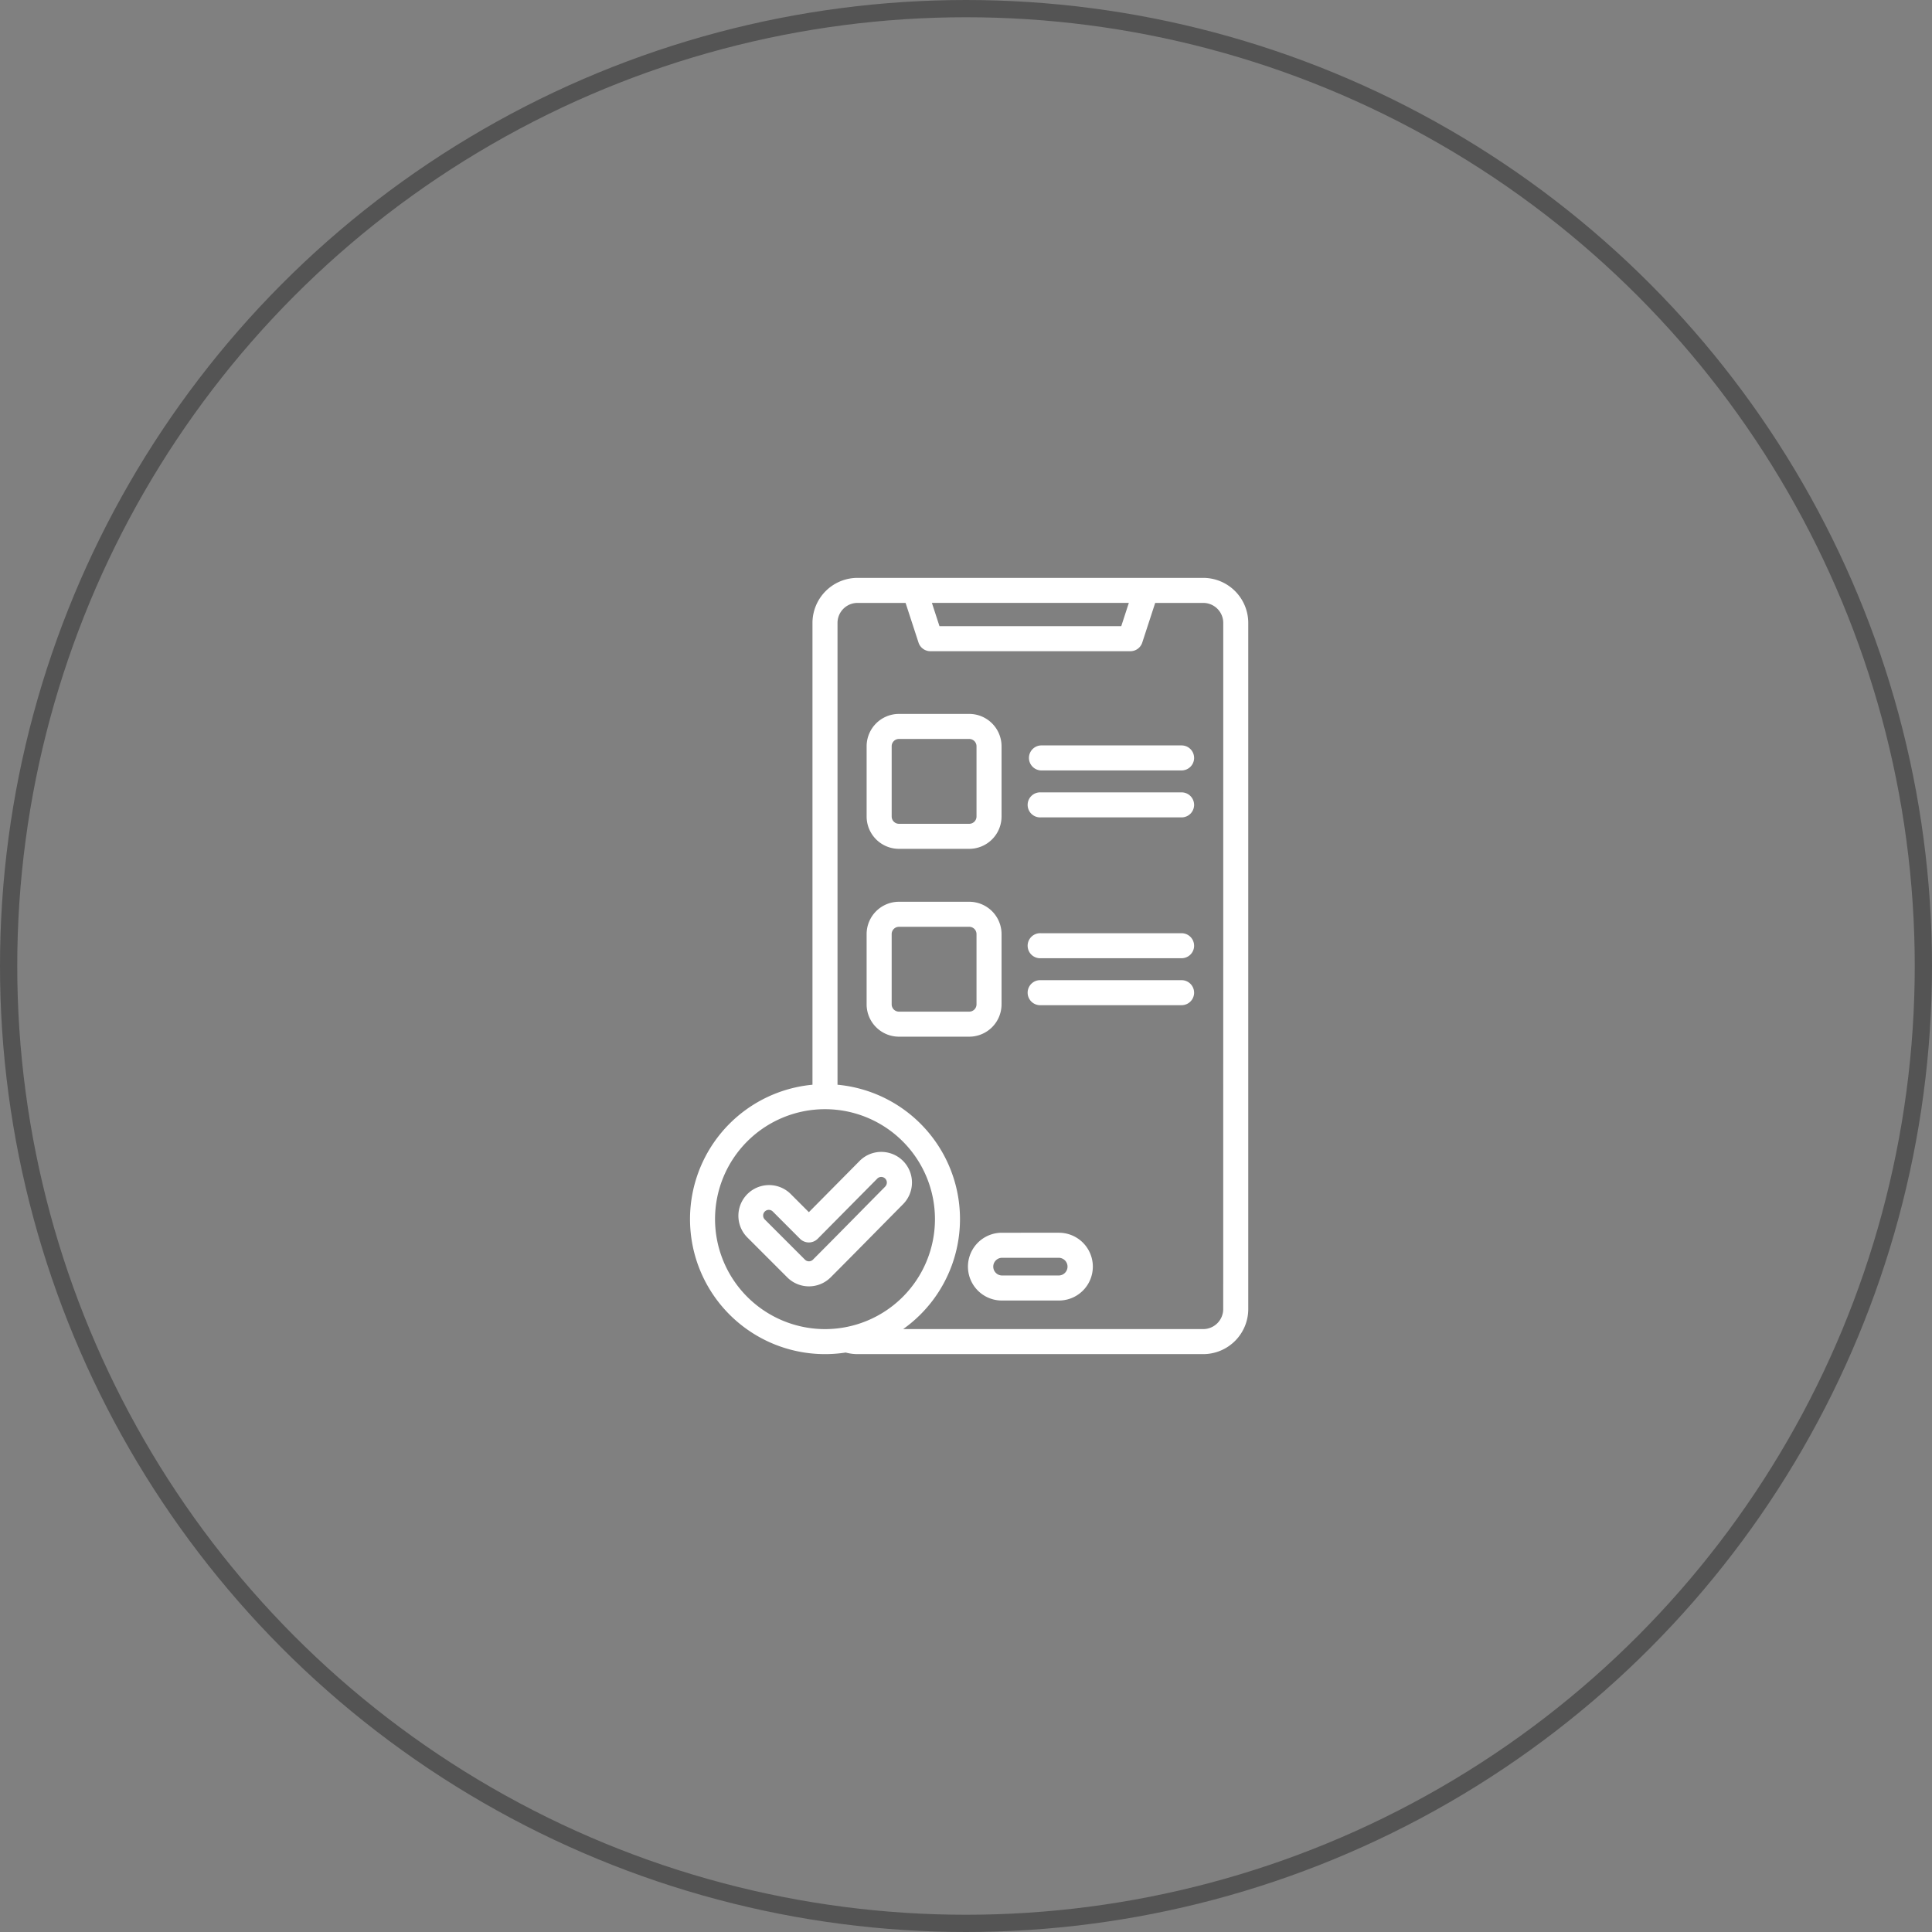
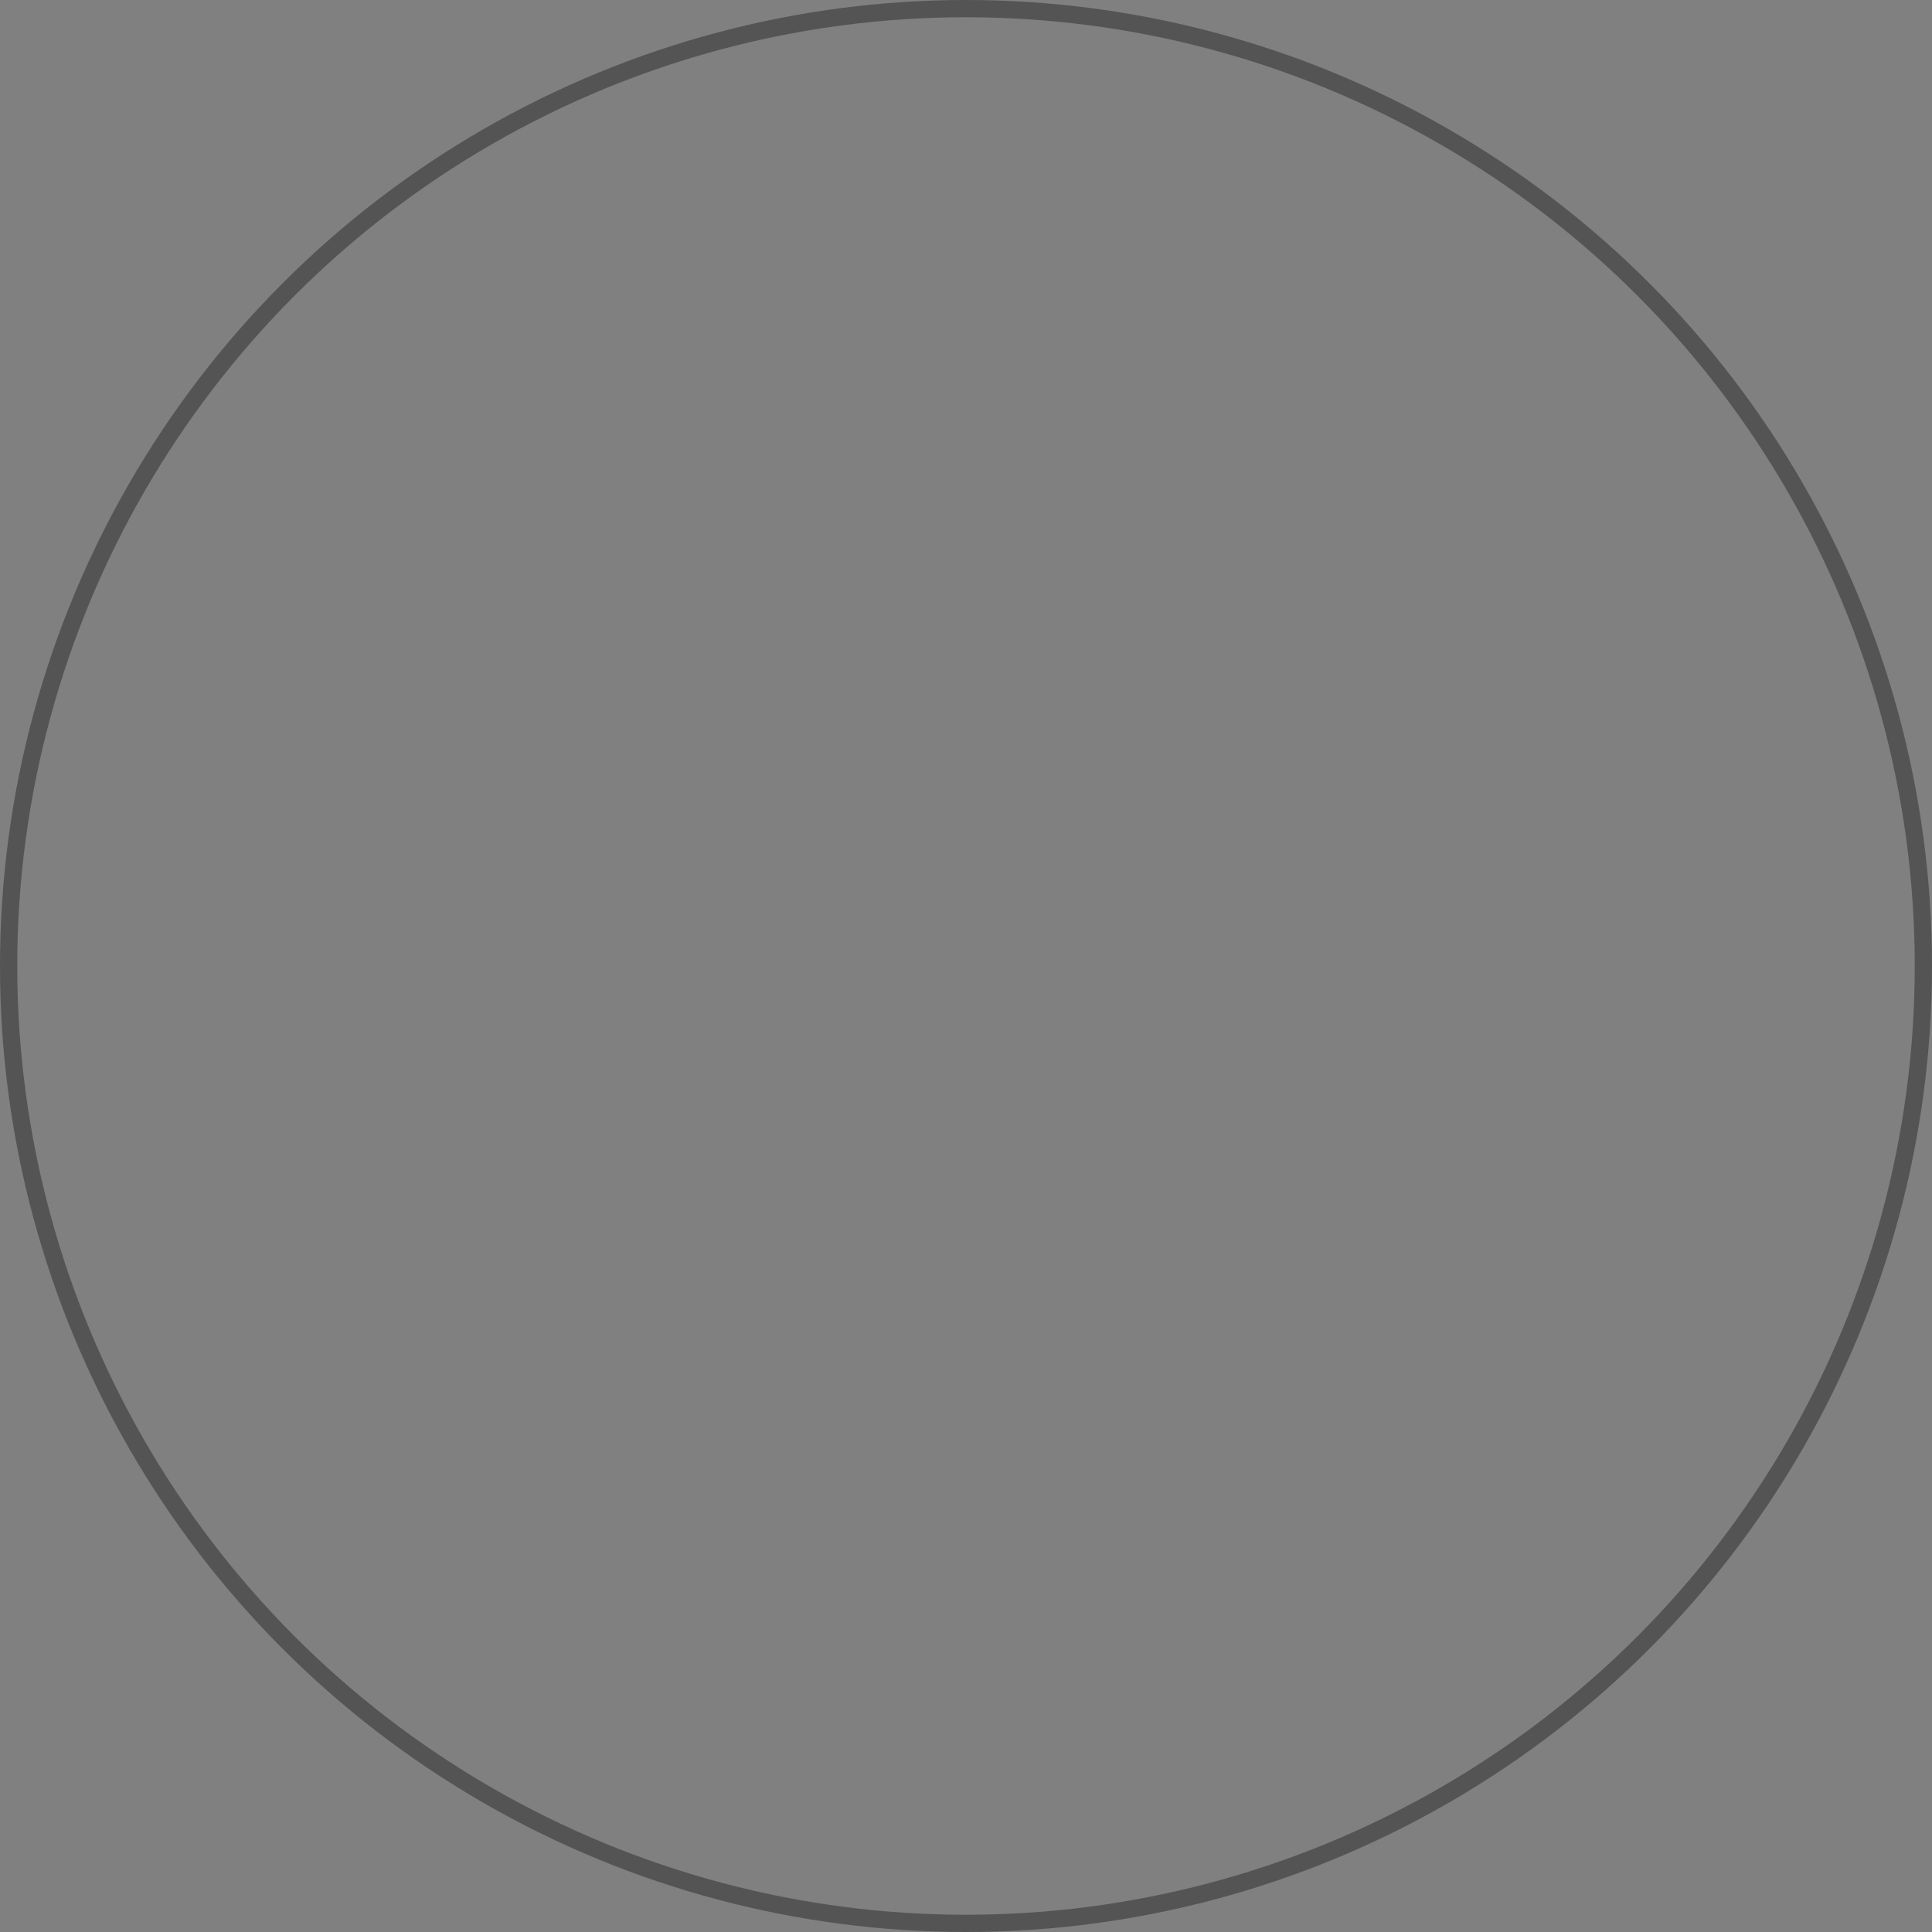
<svg xmlns="http://www.w3.org/2000/svg" width="224" height="224" viewBox="0 0 224 224">
  <rect x="0" y="0" width="224" height="224" fill="#808080" stroke="none" />
  <g id="Group_8951" data-name="Group 8951" transform="translate(-557 -6816)">
    <g id="Maximize_Spending" data-name="Maximize Spending" transform="translate(0 -10024)">
      <g id="Group_7897" data-name="Group 7897" transform="translate(8685 23308)">
        <g id="Group_7891" data-name="Group 7891">
          <g id="Ellipse_105" data-name="Ellipse 105" transform="translate(-8128 -6468)" fill="none" stroke="#545454" stroke-width="2">
-             <circle cx="112" cy="112" r="112" stroke="none" />
            <circle cx="112" cy="112" r="111" fill="none" />
          </g>
        </g>
      </g>
    </g>
-     <path id="mobile-testing" d="M137.148,8H97.068a5.229,5.229,0,0,0-5.223,5.223V66.766A15.651,15.651,0,1,0,95.7,97.815,5.186,5.186,0,0,0,97.068,98h40.08a5.229,5.229,0,0,0,5.223-5.223V13.223A5.229,5.229,0,0,0,137.148,8Zm-8.624,2.9-.878,2.7H106.57l-.878-2.7ZM80.548,82.348A12.749,12.749,0,1,1,93.3,95.1,12.763,12.763,0,0,1,80.548,82.348Zm58.919,10.429a2.322,2.322,0,0,1-2.32,2.32H102.36a15.642,15.642,0,0,0-7.612-28.331V13.223a2.322,2.322,0,0,1,2.32-2.32h5.572l1.5,4.6a1.452,1.452,0,0,0,1.38,1H128.7a1.451,1.451,0,0,0,1.38-1l1.5-4.6h5.572a2.322,2.322,0,0,1,2.32,2.32Zm-19.048-8.85H113.8a3.929,3.929,0,0,0,0,7.858h6.622a3.929,3.929,0,0,0,0-7.858Zm0,4.955H113.8a1.026,1.026,0,0,1,0-2.051h6.622a1.026,1.026,0,0,1,0,2.051ZM101.872,39.416h8.147a3.752,3.752,0,0,0,3.748-3.748V27.521a3.752,3.752,0,0,0-3.748-3.748h-8.147a3.752,3.752,0,0,0-3.748,3.748v8.147A3.752,3.752,0,0,0,101.872,39.416Zm-.845-11.895a.846.846,0,0,1,.845-.845h8.147a.846.846,0,0,1,.845.845v8.147a.846.846,0,0,1-.845.845h-8.146a.846.846,0,0,1-.845-.845V27.521Zm12.74,29.921V49.3a3.752,3.752,0,0,0-3.748-3.748h-8.147A3.752,3.752,0,0,0,98.123,49.3v8.147a3.752,3.752,0,0,0,3.748,3.748h8.147A3.752,3.752,0,0,0,113.766,57.442Zm-12.74,0V49.3a.846.846,0,0,1,.845-.845h8.147a.846.846,0,0,1,.845.845v8.147a.846.846,0,0,1-.845.845h-8.146A.846.846,0,0,1,101.027,57.442Zm35.066-28.569a1.452,1.452,0,0,1-1.452,1.452H118.32a1.452,1.452,0,0,1,0-2.9h16.32A1.452,1.452,0,0,1,136.092,28.873Zm0,5.444a1.452,1.452,0,0,1-1.452,1.452H118.32a1.452,1.452,0,1,1,0-2.9h16.32A1.452,1.452,0,0,1,136.092,34.316Zm0,21.774a1.452,1.452,0,0,1-1.452,1.452H118.32a1.452,1.452,0,1,1,0-2.9h16.32A1.452,1.452,0,0,1,136.092,56.091Zm0-5.444a1.452,1.452,0,0,1-1.452,1.452H118.32a1.452,1.452,0,1,1,0-2.9h16.32A1.452,1.452,0,0,1,136.092,50.647ZM102.334,75.588a3.568,3.568,0,0,0-2.521-1.034,3.525,3.525,0,0,0-2.508,1.052l-5.878,5.937L89.285,79.4a3.558,3.558,0,0,0-5.031,5.031L88.921,89.1a3.558,3.558,0,0,0,5.032,0c1.764-1.764,3.543-3.569,5.264-5.314q1.566-1.588,3.135-3.174a3.561,3.561,0,0,0-.017-5.023Zm-2.046,2.98q-1.573,1.587-3.14,3.179c-1.717,1.742-3.492,3.542-5.249,5.3a.655.655,0,0,1-.926,0L86.306,82.38a.655.655,0,0,1,.926-.926L90.4,84.627a1.451,1.451,0,0,0,1.026.425h0a1.451,1.451,0,0,0,1.028-.43l6.905-6.974a.642.642,0,0,1,.456-.191h0a.651.651,0,0,1,.462,1.111Z" transform="translate(559.355 6875)" fill="#fff" />
  </g>
</svg>